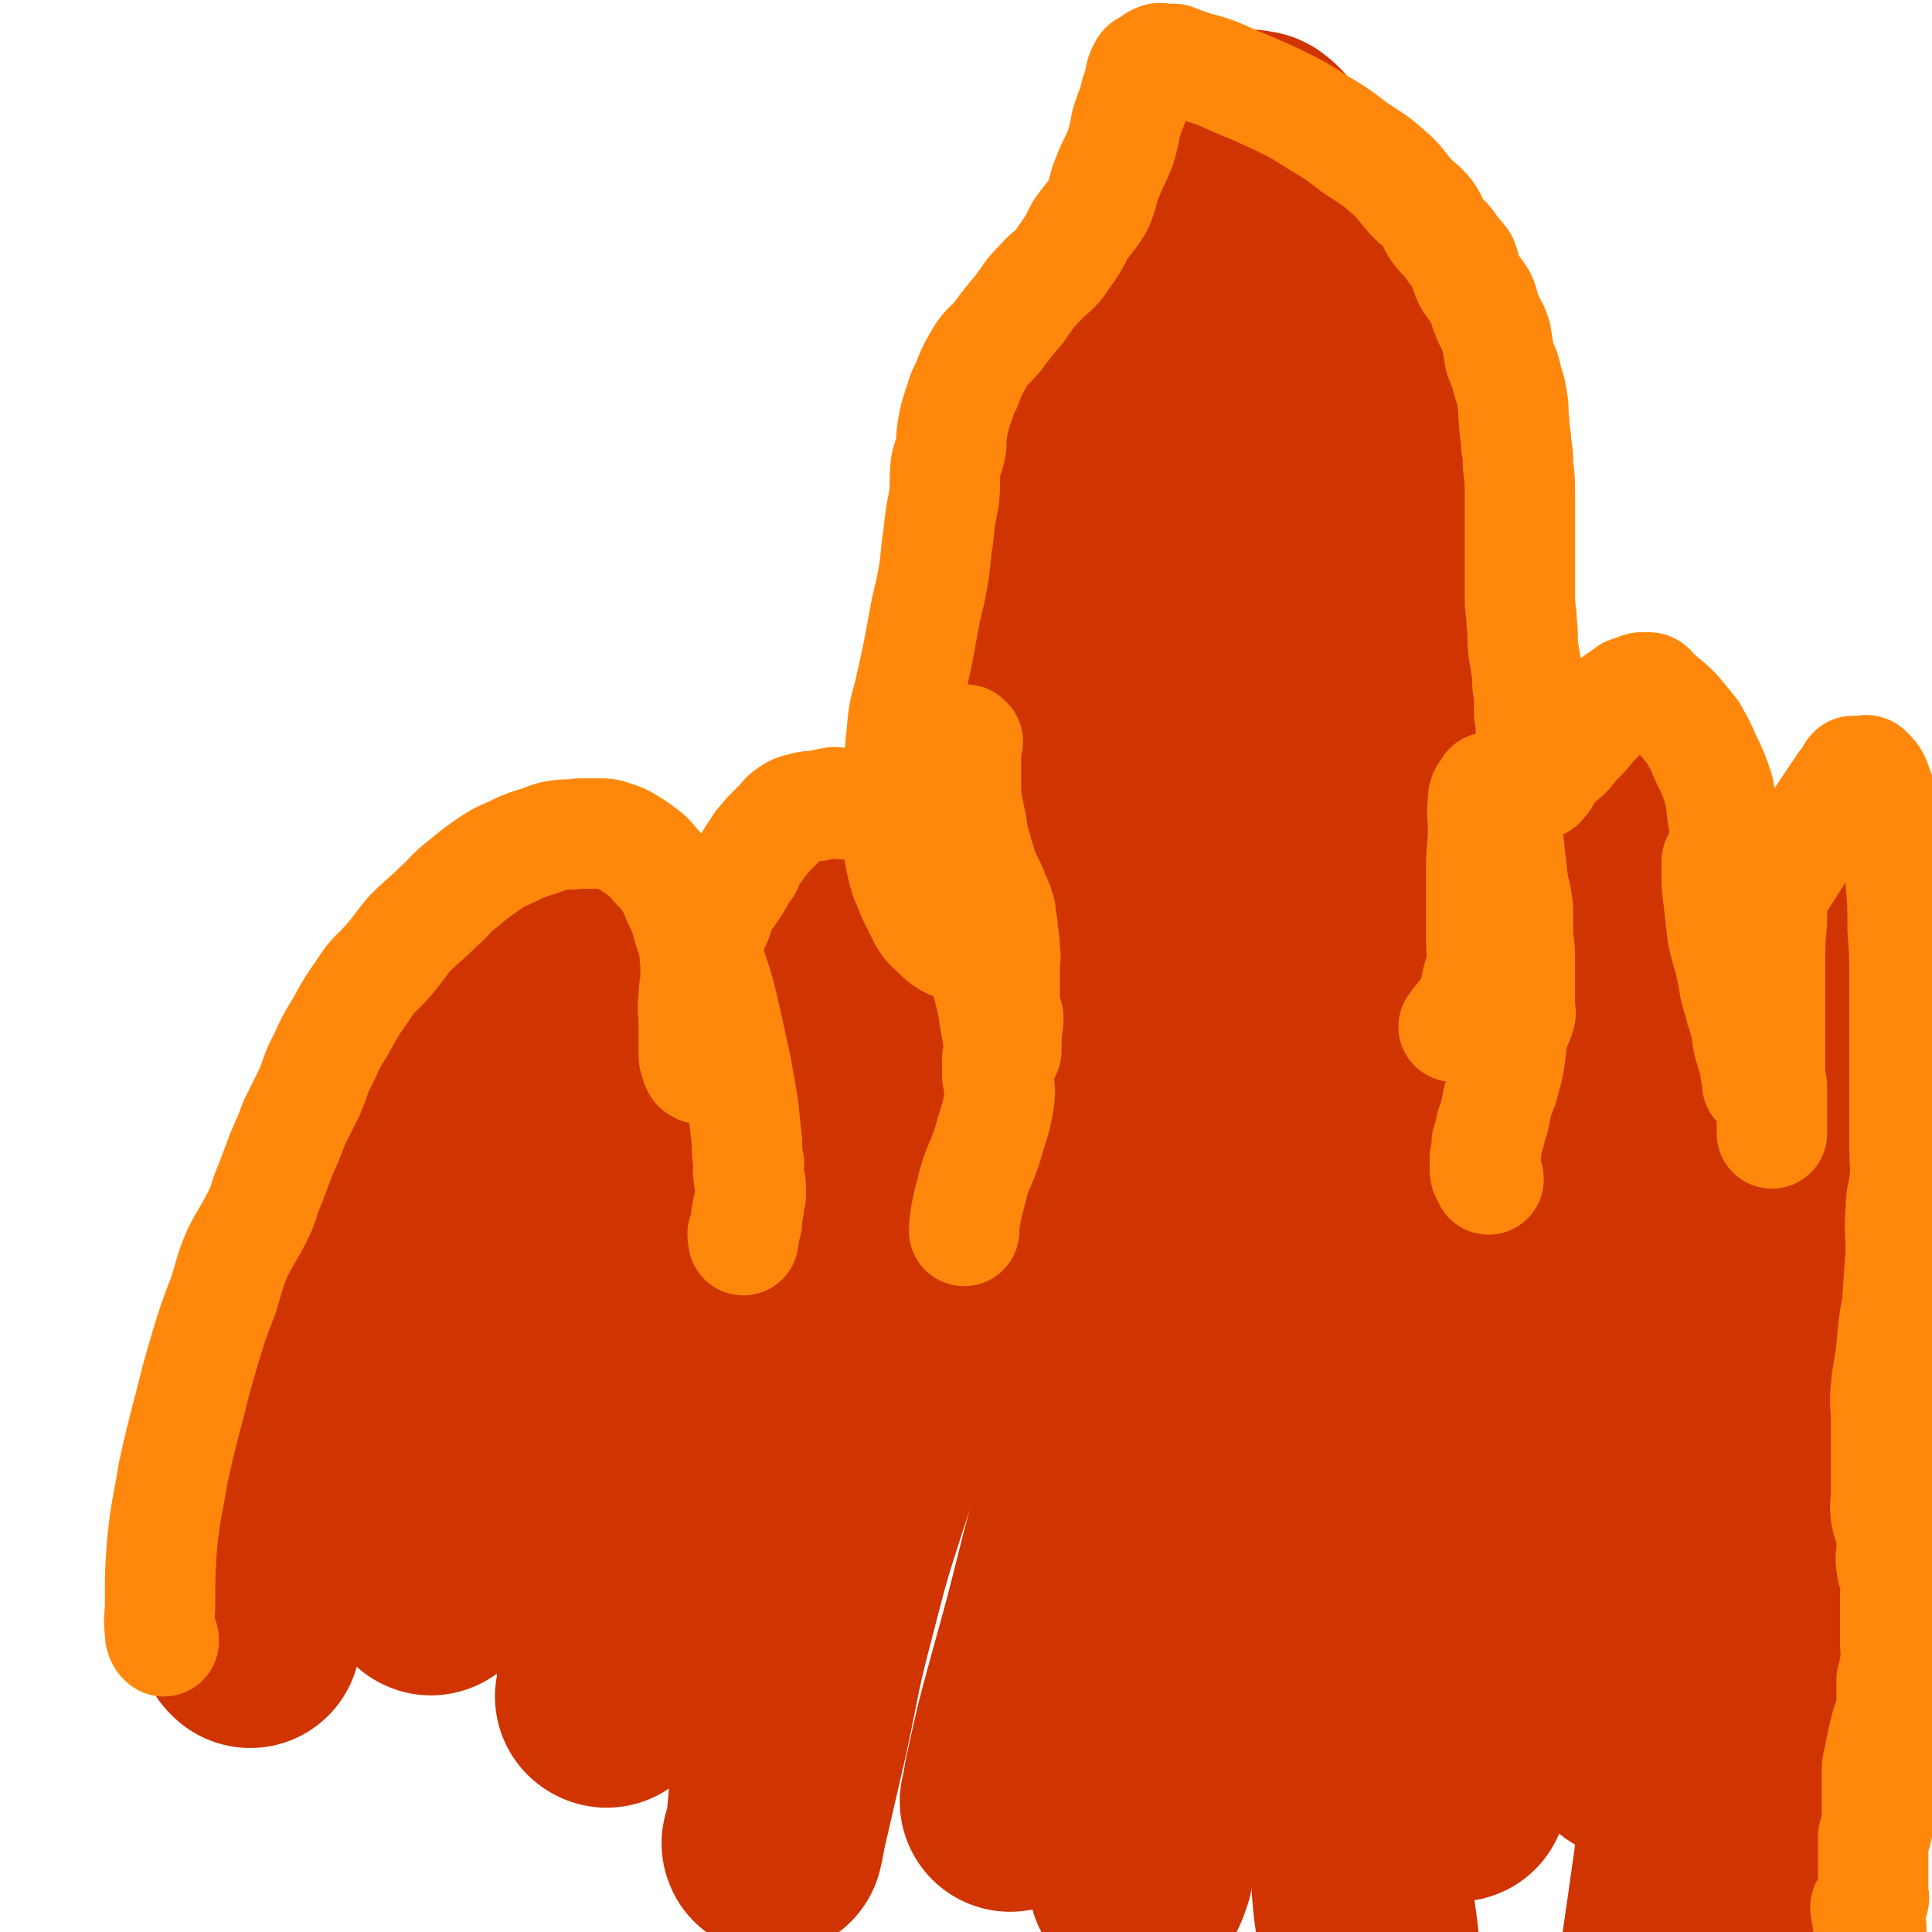
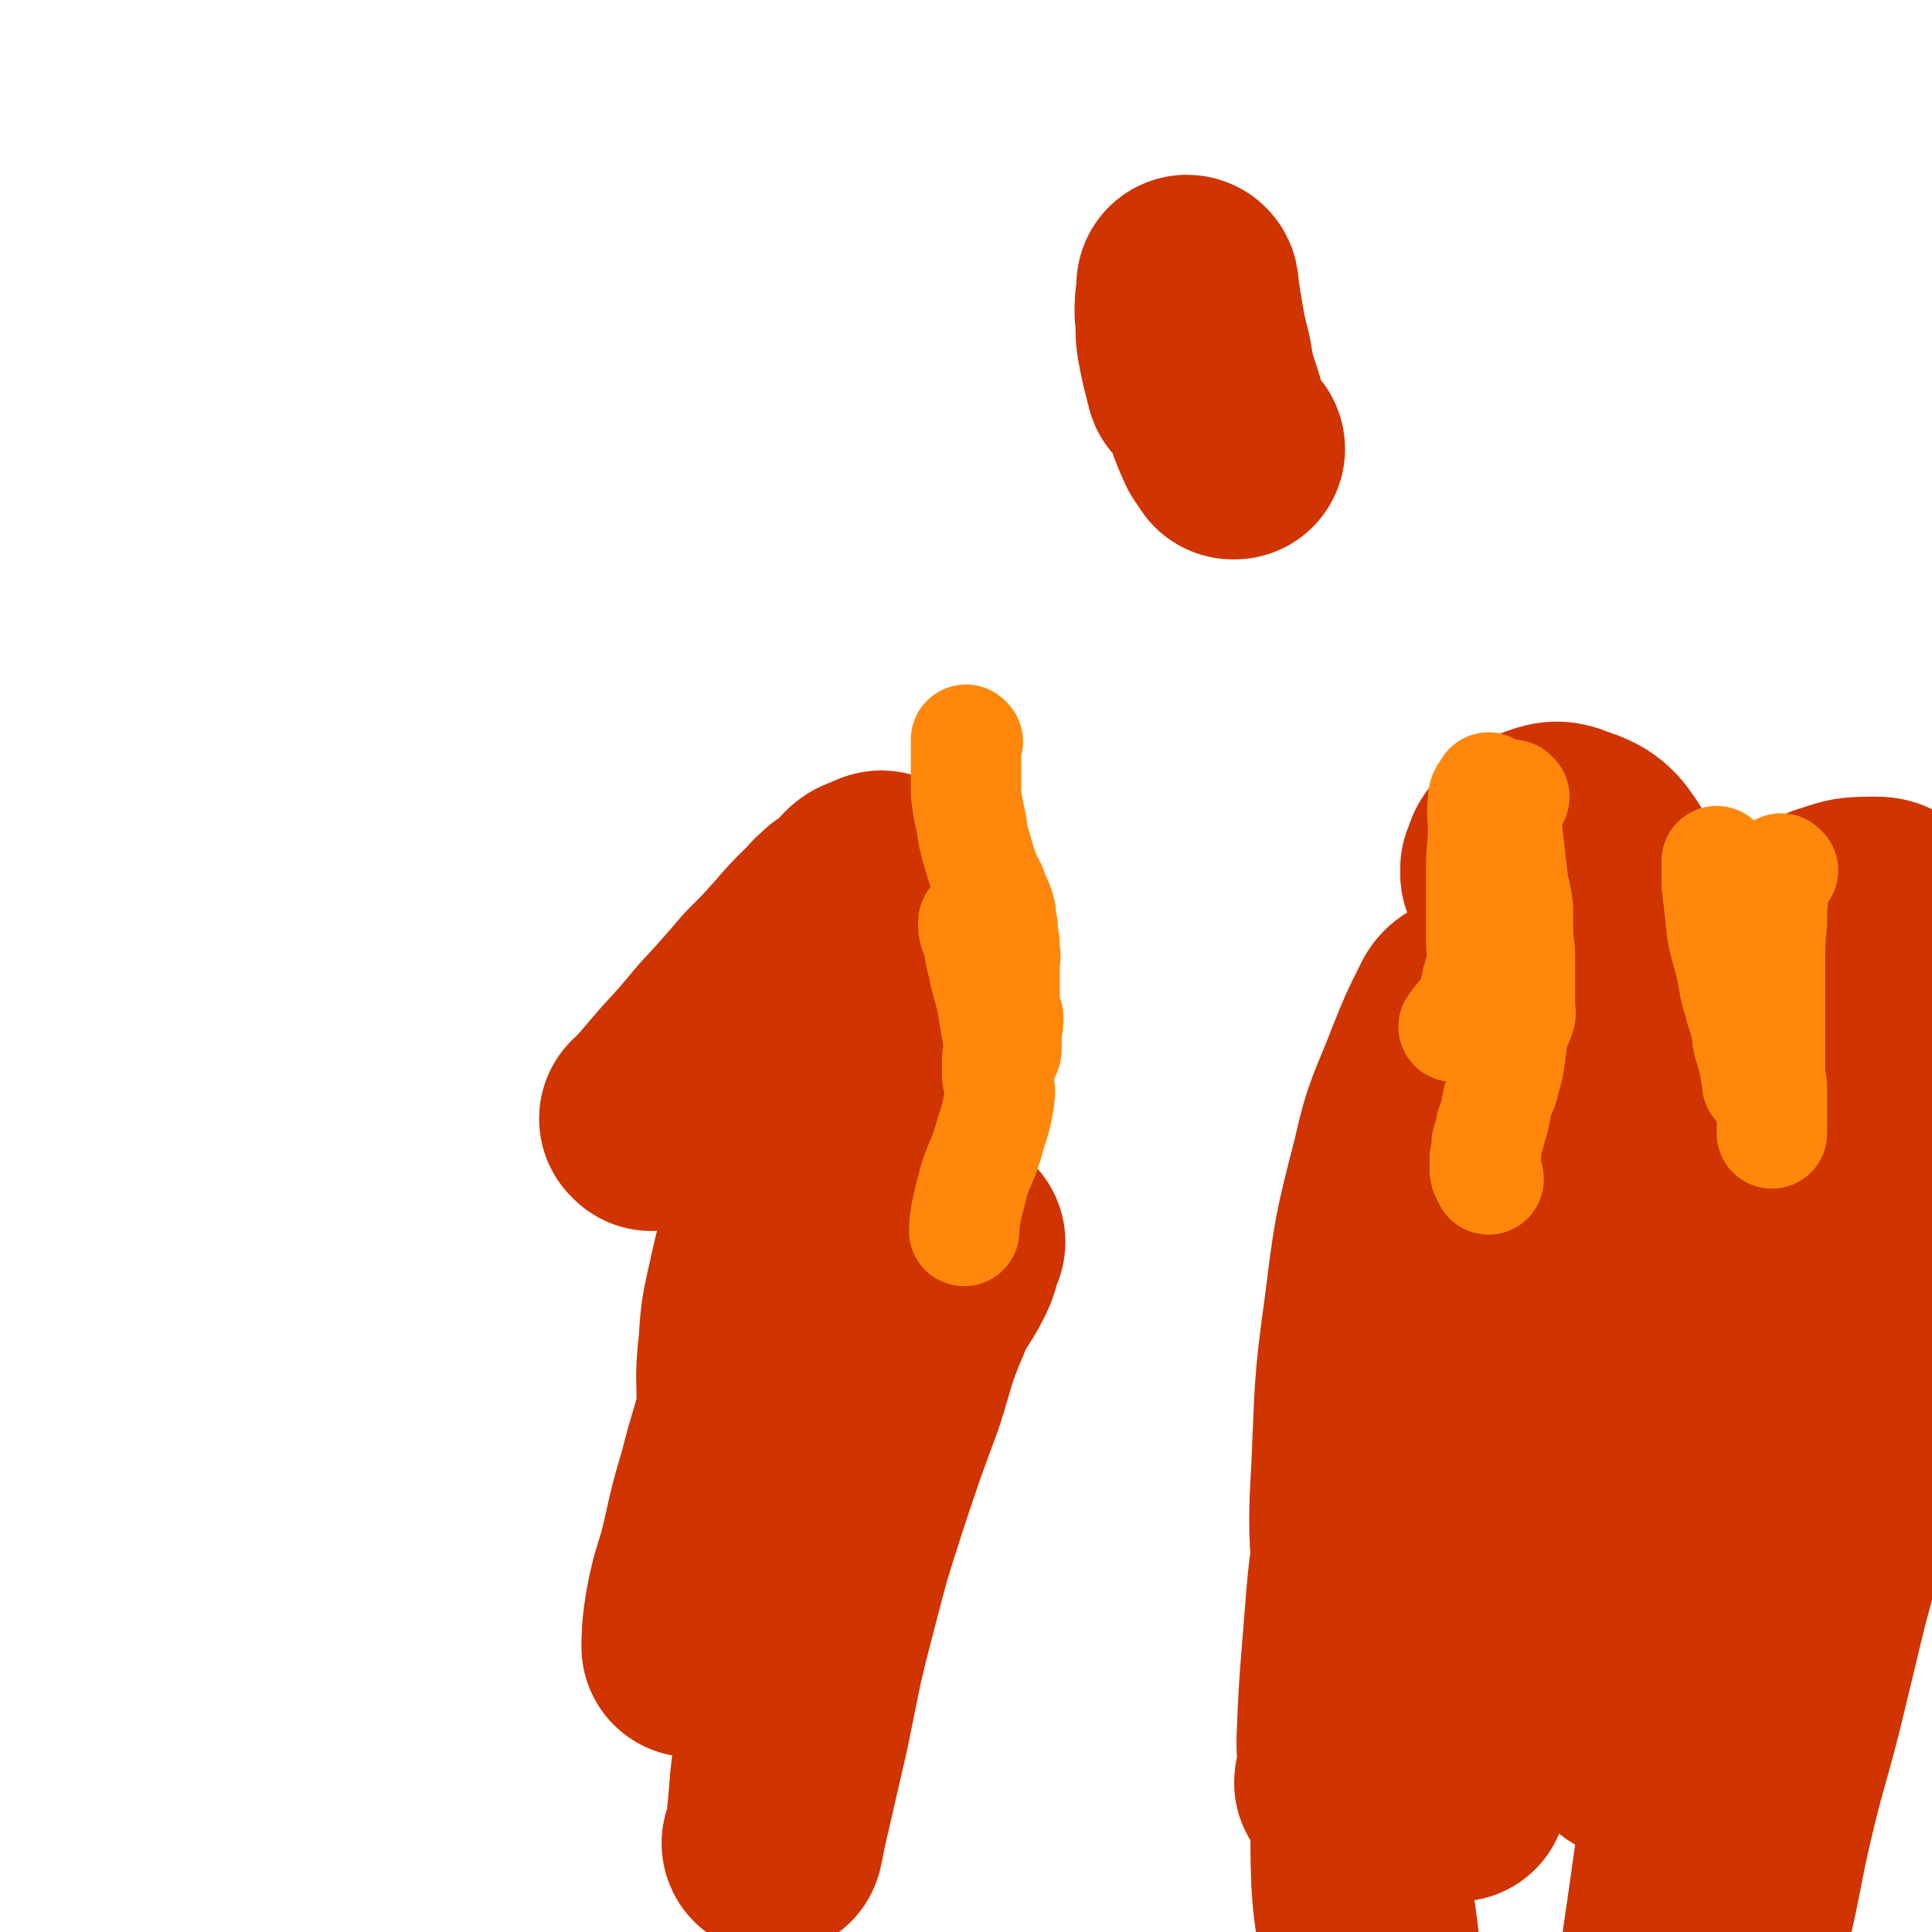
<svg xmlns="http://www.w3.org/2000/svg" viewBox="0 0 1050 1050" version="1.1">
  <g fill="none" stroke="#CF3401" stroke-width="120" stroke-linecap="round" stroke-linejoin="round">
-     <path d="M136,890c0,0 0,-1 -1,-1 0,0 1,0 1,0 0,0 0,0 0,0 0,1 0,0 -1,0 0,0 1,1 1,0 0,-3 -1,-4 -1,-8 1,-13 1,-13 3,-26 5,-27 5,-27 12,-53 9,-37 9,-37 19,-74 11,-36 10,-36 23,-73 10,-31 10,-31 23,-61 10,-25 10,-25 23,-48 9,-14 9,-15 21,-26 7,-6 8,-4 16,-7 2,-1 3,-2 5,0 5,4 6,4 10,10 7,10 7,11 14,22 7,12 8,12 13,25 6,15 6,16 10,32 5,19 5,19 8,38 4,21 4,21 5,42 2,18 2,18 2,36 0,18 -1,18 -1,36 -1,19 -1,19 -2,37 -2,18 -1,18 -3,35 -1,11 -1,11 -2,22 -1,12 -1,12 -1,24 -1,9 -1,9 -1,17 0,8 0,8 0,15 0,4 0,4 0,8 -1,3 -2,3 -2,6 -1,2 0,2 0,4 0,0 0,0 0,0 0,0 0,0 0,0 0,1 -1,0 -1,0 0,0 1,1 1,0 0,0 0,0 0,-1 0,0 0,0 0,-1 0,-3 0,-3 0,-6 0,-5 0,-5 0,-11 1,-9 2,-8 3,-17 1,-11 1,-11 2,-23 1,-11 0,-11 1,-22 0,-16 0,-16 1,-32 0,-16 0,-16 0,-32 0,-20 0,-20 -1,-39 0,-19 0,-19 0,-37 -1,-14 -1,-14 -2,-27 -1,-12 0,-12 -2,-23 -1,-7 0,-7 -3,-13 -2,-3 -4,-5 -6,-5 -3,0 -3,2 -5,5 -11,20 -12,20 -21,41 -13,30 -12,30 -23,61 -11,30 -11,30 -22,60 -6,20 -6,20 -12,41 -3,10 -3,11 -6,20 0,1 1,0 1,-1 3,-7 3,-7 6,-15 9,-24 8,-24 17,-49 9,-24 9,-24 18,-48 9,-25 9,-25 19,-49 4,-11 3,-11 9,-20 2,-3 5,-5 6,-4 2,1 0,4 0,7 -3,16 -4,16 -8,32 -6,26 -5,26 -12,51 -5,20 -5,20 -11,40 -4,11 -3,11 -9,21 -2,3 -4,5 -6,3 -3,-3 -2,-6 -4,-13 -3,-18 -4,-18 -5,-36 -1,-28 1,-28 3,-56 2,-24 2,-24 5,-48 2,-14 3,-14 6,-27 1,-5 2,-7 4,-10 0,-1 2,1 2,2 1,12 0,12 1,24 1,21 0,21 2,42 1,24 2,24 4,48 0,4 0,4 1,8 " />
    <path d="M354,609c0,0 -1,-1 -1,-1 0,0 0,0 1,1 0,0 0,0 0,0 0,0 -1,-1 -1,-1 0,0 0,0 1,1 0,0 0,0 0,0 2,-4 2,-4 5,-7 6,-7 6,-7 12,-14 11,-12 11,-12 21,-24 12,-13 12,-13 24,-27 9,-9 9,-9 18,-19 6,-7 6,-7 12,-13 5,-4 4,-5 9,-9 2,-2 2,-2 5,-3 1,-2 2,-2 3,-3 2,-2 2,-2 4,-3 2,-3 1,-3 4,-5 2,-1 3,-1 5,-2 2,0 2,-2 4,-1 2,1 3,2 4,6 4,10 4,11 4,22 2,22 2,22 1,44 -2,33 -3,33 -8,66 -5,39 -7,39 -13,78 -6,35 -6,35 -12,71 -5,32 -6,32 -11,65 -5,28 -4,28 -9,57 -3,22 -3,22 -7,45 -3,18 -3,18 -5,36 -1,12 -1,12 -2,23 -1,5 -1,5 -2,9 0,0 -1,1 0,1 1,-4 1,-5 2,-10 6,-26 6,-26 12,-52 7,-33 6,-33 15,-67 8,-31 8,-31 18,-62 9,-27 9,-27 19,-54 7,-22 6,-23 15,-44 5,-13 7,-12 13,-24 2,-4 2,-5 3,-9 1,-3 2,-5 2,-5 -1,1 -2,4 -4,7 -5,10 -5,10 -9,20 -8,16 -7,16 -15,33 -7,15 -7,15 -15,30 -5,11 -4,13 -11,20 -2,2 -6,2 -7,-1 -5,-11 -5,-14 -6,-28 -4,-31 -3,-31 -3,-61 0,-33 0,-34 3,-66 2,-26 3,-26 8,-51 4,-20 5,-19 10,-38 1,-6 3,-10 3,-11 0,0 -2,4 -3,8 -4,18 -4,18 -8,35 -7,30 -7,30 -15,60 -8,36 -8,36 -17,71 -6,25 -5,25 -13,50 -3,12 -3,12 -8,23 -1,2 -3,2 -4,3 -1,0 1,-1 1,-2 0,-6 -1,-6 0,-12 0,-17 -1,-17 1,-34 1,-19 2,-19 6,-38 3,-13 3,-13 8,-26 2,-5 4,-11 6,-10 1,2 1,9 0,17 -3,22 -4,22 -8,44 -5,23 -6,23 -12,46 -5,20 -6,20 -11,40 -5,17 -5,17 -9,35 -4,18 -6,18 -9,35 -2,11 -2,17 -2,21 " />
-     <path d="M555,546c0,0 -1,-1 -1,-1 0,0 0,0 0,1 0,0 0,0 0,0 1,0 0,-1 0,-1 0,0 0,0 0,1 0,0 0,0 0,0 1,0 0,0 0,-1 -1,-4 -2,-4 -2,-8 -1,-12 0,-12 -1,-24 0,-20 0,-20 0,-39 1,-26 1,-26 3,-51 1,-25 0,-25 2,-50 2,-21 3,-20 5,-41 1,-19 1,-19 3,-38 2,-19 1,-19 4,-37 2,-12 4,-12 8,-24 3,-12 3,-12 7,-24 4,-11 4,-11 8,-22 4,-10 5,-10 9,-19 5,-9 5,-9 10,-18 4,-8 5,-8 10,-16 4,-7 4,-7 9,-14 5,-8 5,-8 10,-15 4,-5 4,-5 8,-9 4,-5 4,-5 8,-8 3,-3 3,-3 7,-5 4,-3 3,-4 7,-6 2,-1 3,-1 5,-1 3,0 3,0 5,0 2,1 3,0 4,1 4,3 4,4 7,8 6,7 6,7 10,14 7,10 8,10 13,21 7,15 7,15 12,30 5,16 5,16 9,32 4,15 5,15 7,31 3,15 3,15 5,31 1,15 2,15 2,31 1,18 0,18 0,37 0,23 1,23 0,47 -1,24 -2,24 -3,48 -2,28 0,28 -2,56 -2,29 -3,29 -7,58 -4,29 -3,29 -8,58 -6,29 -7,28 -13,57 -5,27 -4,27 -9,54 -6,26 -6,25 -13,51 -7,31 -6,31 -14,62 -7,26 -8,26 -15,52 -6,21 -5,21 -11,43 -5,20 -4,20 -9,40 -5,16 -5,16 -10,32 -4,13 -4,13 -7,25 -2,8 -3,8 -5,15 -1,5 0,5 -2,9 0,1 -1,3 -1,3 0,-1 0,-3 0,-6 -1,-9 -2,-9 -3,-19 -2,-22 -2,-22 -3,-45 -1,-44 -2,-44 -1,-87 3,-58 1,-59 8,-116 9,-61 10,-61 24,-121 15,-60 14,-60 34,-117 28,-83 28,-84 61,-164 9,-20 11,-19 22,-36 6,-8 10,-13 13,-15 1,-1 -3,4 -4,8 -5,21 -4,21 -9,42 -9,41 -8,41 -18,82 -12,55 -12,55 -26,109 -13,55 -14,55 -29,109 -12,43 -12,43 -26,86 -7,24 -7,25 -16,48 -3,6 -5,9 -8,10 -2,1 -3,-2 -3,-6 -3,-22 -3,-23 -4,-46 -2,-48 -3,-48 -2,-96 0,-57 2,-57 4,-113 2,-54 1,-54 4,-107 3,-40 3,-40 8,-79 5,-35 6,-35 12,-71 0,-1 1,-4 1,-3 -1,12 -3,15 -4,30 -5,75 -3,75 -9,151 -2,33 -3,33 -8,66 -11,80 -11,80 -24,160 -2,11 -4,27 -4,22 -1,-15 0,-32 3,-63 4,-51 4,-51 10,-103 7,-51 7,-51 16,-102 8,-42 7,-42 17,-83 6,-22 6,-22 14,-43 2,-7 5,-9 7,-12 1,-1 -1,2 -2,4 -5,71 -3,71 -10,142 -5,58 -6,58 -13,116 -6,44 -7,44 -12,89 -7,50 -7,50 -13,100 -6,45 -5,46 -12,91 -5,33 -6,35 -12,66 0,1 -1,-1 -1,-2 1,-14 0,-14 1,-28 3,-35 2,-35 6,-70 4,-34 4,-34 10,-67 4,-23 4,-23 10,-45 2,-9 2,-9 6,-18 0,-2 1,-3 1,-3 0,0 -1,1 -2,4 -4,14 -4,14 -9,29 -10,33 -10,33 -19,66 -12,40 -12,40 -23,81 -9,36 -9,36 -19,72 -6,22 -6,22 -11,45 -2,8 -1,8 -3,15 0,0 0,0 0,0 " />
    <path d="M822,475c0,0 -1,-1 -1,-1 0,0 0,0 0,1 0,0 0,0 0,0 1,0 0,-1 0,-1 0,0 0,0 0,1 0,0 0,0 0,0 1,0 0,-1 0,-1 0,0 0,1 0,1 0,-1 0,-2 0,-3 2,-4 1,-5 4,-8 5,-5 5,-6 11,-9 8,-3 10,-4 17,-1 12,4 14,6 21,17 12,19 13,20 18,43 6,29 4,30 4,61 0,34 -1,34 -5,69 -4,33 -4,33 -11,67 -5,27 -6,27 -13,53 -6,22 -7,22 -14,44 -7,19 -8,19 -14,38 -6,17 -5,17 -10,34 -5,15 -6,15 -11,30 -4,13 -3,13 -8,26 -4,10 -5,10 -9,20 -3,6 -4,6 -7,12 -1,2 -1,2 -2,5 0,0 0,1 0,0 0,0 0,0 0,-1 1,-4 0,-4 1,-8 3,-18 2,-18 6,-35 6,-33 7,-33 14,-65 10,-42 10,-42 20,-85 10,-40 10,-40 19,-80 8,-33 8,-33 15,-67 4,-17 4,-17 7,-35 1,-4 2,-6 2,-8 -1,-1 -2,0 -2,1 -5,8 -5,8 -9,16 -12,27 -12,28 -24,55 -17,40 -17,40 -34,81 -18,40 -17,41 -34,81 -10,23 -10,24 -22,46 -3,6 -6,10 -8,9 -3,-1 -2,-6 -2,-13 -2,-33 -3,-33 -1,-66 2,-44 1,-44 7,-87 5,-40 5,-40 15,-79 6,-27 8,-27 18,-53 6,-15 6,-15 13,-29 1,-3 4,-5 5,-4 1,2 -1,6 -2,11 -2,31 -1,31 -4,61 -6,46 -7,46 -14,91 -7,45 -7,45 -15,90 -6,39 -5,39 -12,77 -5,28 -5,28 -10,56 -3,14 -2,15 -6,29 -1,4 -3,7 -4,7 -1,0 1,-3 1,-6 1,-9 0,-9 0,-17 1,-25 1,-25 3,-50 3,-35 2,-35 8,-69 4,-29 5,-29 12,-58 3,-13 3,-13 7,-24 0,-1 1,-1 1,0 -2,25 -4,26 -7,52 -5,45 -5,45 -9,90 -3,39 -4,39 -6,78 -1,28 -2,28 -1,57 1,17 2,17 4,35 0,2 0,2 0,3 " />
    <path d="M950,534c-1,0 -1,-1 -1,-1 0,0 0,0 0,1 0,0 0,0 0,0 0,0 0,-1 0,-1 0,0 0,0 0,1 0,0 0,0 0,0 0,-1 0,-1 0,-2 3,-4 2,-5 5,-9 8,-8 8,-8 18,-14 11,-7 11,-7 23,-12 10,-3 10,-4 20,-4 6,0 8,-1 13,4 9,10 10,12 13,25 6,23 6,24 6,49 0,29 -2,30 -6,59 -3,29 -4,29 -9,57 -6,31 -4,31 -11,62 -15,60 -17,60 -33,120 -7,29 -7,29 -14,58 -8,31 -9,31 -16,61 -6,26 -5,26 -11,52 -4,17 -5,17 -9,34 -2,6 -2,7 -5,13 0,1 -2,2 -3,1 -1,-3 0,-4 0,-7 0,-14 -1,-14 0,-28 3,-37 2,-37 8,-74 6,-44 7,-44 16,-87 7,-33 4,-34 16,-66 22,-61 25,-60 50,-120 9,-21 7,-21 16,-42 1,-3 5,-7 5,-5 -1,5 -4,9 -8,19 -7,23 -5,24 -14,46 -14,33 -15,32 -32,64 -17,31 -15,32 -35,62 -12,19 -12,20 -28,35 -6,6 -10,11 -16,8 -6,-3 -6,-9 -7,-19 -4,-39 -5,-40 -4,-79 2,-48 2,-48 10,-95 6,-38 7,-38 18,-76 7,-22 8,-22 18,-43 3,-7 5,-10 9,-13 1,-1 2,2 2,5 -2,30 -3,30 -8,60 -7,47 -6,47 -14,94 -8,45 -9,45 -18,89 -7,36 -7,36 -14,73 -5,23 -6,23 -11,45 -2,8 -1,11 -3,16 -1,1 -2,-2 -2,-4 1,-14 2,-15 4,-29 7,-40 6,-40 14,-79 8,-34 8,-34 18,-68 8,-23 8,-23 17,-46 5,-10 5,-11 12,-20 1,-2 4,-3 4,-1 1,7 -1,9 -2,18 -5,38 -4,38 -9,76 -5,43 -7,43 -12,87 -5,38 -3,38 -8,77 -7,54 -7,54 -15,109 -2,13 -4,20 -5,25 " />
    <path d="M671,244c0,0 -1,-1 -1,-1 0,0 0,1 0,1 0,0 0,0 0,0 -2,-3 -2,-3 -4,-6 -4,-9 -4,-9 -7,-19 -4,-12 -4,-12 -6,-24 -3,-12 -3,-12 -5,-24 -1,-6 -1,-6 -2,-13 0,-2 0,-3 -1,-3 0,0 0,2 0,4 -1,5 -1,6 -1,11 1,8 0,8 1,15 2,11 3,14 5,22 " />
  </g>
  <g fill="none" stroke="#FF880C" stroke-width="60" stroke-linecap="round" stroke-linejoin="round">
-     <path d="M89,892c0,0 0,-1 -1,-1 0,0 1,0 1,0 0,0 0,0 0,0 0,1 0,0 -1,0 0,0 1,0 1,0 0,0 0,0 0,0 0,1 0,1 -1,0 -1,-2 -1,-2 -1,-4 -1,-8 0,-8 0,-16 0,-16 0,-16 1,-31 2,-20 3,-20 6,-39 4,-18 4,-18 9,-37 4,-16 4,-16 9,-33 4,-13 4,-13 9,-26 4,-12 3,-12 8,-24 5,-10 6,-10 11,-20 4,-8 3,-9 7,-18 3,-8 3,-8 6,-16 4,-9 4,-9 7,-17 4,-8 4,-8 8,-16 4,-9 3,-10 8,-19 4,-9 4,-9 9,-17 6,-11 6,-11 13,-21 5,-8 6,-7 13,-15 6,-7 6,-8 12,-15 7,-7 8,-7 15,-14 7,-6 6,-7 14,-13 6,-5 6,-5 13,-10 6,-4 6,-4 13,-7 6,-3 6,-3 12,-5 7,-2 7,-3 13,-4 6,-1 6,0 12,-1 6,0 6,0 11,0 3,0 4,0 6,1 4,1 4,1 8,3 5,3 5,3 9,6 4,3 4,3 7,7 4,4 4,4 7,8 3,5 3,5 5,10 2,4 2,4 4,9 2,5 1,5 3,10 1,3 1,3 2,7 1,4 0,4 1,8 0,5 0,5 0,10 1,4 1,4 1,8 0,4 0,4 0,8 0,5 0,5 0,9 0,3 0,3 0,7 0,3 0,3 0,5 0,2 0,2 0,4 0,2 -1,3 0,4 0,2 2,2 2,3 1,1 0,1 0,1 -1,0 -1,-1 -2,-1 -1,-2 -1,-2 -1,-3 -1,-2 -1,-2 -1,-5 0,-3 0,-3 0,-7 0,-5 0,-5 0,-10 0,-6 -1,-6 0,-12 0,-8 1,-8 3,-15 1,-7 1,-7 3,-13 2,-6 3,-6 5,-12 3,-5 2,-6 4,-11 3,-5 4,-5 7,-10 4,-6 3,-6 7,-11 2,-5 2,-5 5,-9 2,-4 3,-4 6,-8 3,-3 3,-3 7,-7 2,-2 2,-3 5,-5 3,-2 3,-2 7,-3 4,-1 4,-1 8,-1 4,-1 4,-1 9,-2 2,0 2,0 4,1 4,0 5,0 9,1 5,1 5,1 10,2 4,1 5,1 9,2 4,1 4,1 8,3 4,2 4,2 8,4 4,2 4,2 7,4 4,1 4,1 8,3 2,2 2,2 5,4 2,2 3,1 4,3 2,3 1,4 3,6 1,2 2,2 3,4 2,1 2,1 3,3 1,2 1,2 1,3 2,2 2,2 3,3 0,1 0,1 -1,1 0,1 0,1 0,3 -1,1 -1,1 -2,2 -1,2 0,3 -2,5 -1,1 -1,1 -2,2 -2,2 -2,2 -3,4 0,2 0,2 -1,4 0,2 -1,2 -2,4 -1,1 -1,1 -1,3 -1,1 -1,1 -2,2 -1,1 -1,1 -1,1 -1,0 -1,0 -2,0 -1,0 -1,0 -2,0 -1,-1 -1,-1 -2,-1 -3,-2 -3,-2 -6,-5 -3,-3 -4,-3 -7,-8 -3,-6 -3,-6 -6,-12 -3,-8 -4,-8 -6,-17 -2,-8 -1,-9 -1,-18 -1,-8 -1,-8 -1,-17 0,-8 0,-8 1,-17 0,-10 0,-10 1,-19 1,-11 1,-11 4,-22 2,-9 2,-9 4,-18 2,-10 2,-10 4,-21 2,-12 3,-12 5,-24 2,-11 1,-11 3,-23 1,-10 1,-10 3,-20 1,-9 0,-9 1,-18 1,-5 2,-5 3,-11 0,-5 0,-5 1,-11 1,-5 1,-5 3,-11 2,-5 1,-5 4,-10 3,-8 3,-8 7,-15 4,-7 5,-6 10,-12 6,-8 6,-8 12,-15 5,-7 5,-8 11,-14 6,-7 8,-6 13,-14 5,-7 5,-7 9,-15 5,-7 6,-7 10,-14 3,-7 2,-8 5,-15 3,-8 4,-8 7,-16 2,-7 2,-7 3,-13 2,-6 2,-6 4,-11 1,-5 1,-5 3,-10 1,-4 0,-4 2,-8 1,-2 1,-2 4,-3 2,-2 2,-2 4,-3 2,-1 2,0 4,0 2,0 3,0 5,0 5,2 5,2 11,4 11,3 11,3 22,8 12,5 12,5 23,10 12,6 12,6 23,13 10,6 10,6 19,13 9,6 10,6 18,13 6,5 6,6 11,12 5,6 6,5 11,11 3,4 2,5 5,9 3,4 4,4 7,8 3,5 4,5 7,9 2,5 1,6 3,10 3,5 4,5 7,10 2,4 1,5 3,9 2,6 3,5 5,11 1,6 1,6 2,12 2,6 3,6 4,12 2,6 2,6 3,12 1,6 0,6 1,12 0,6 1,6 1,12 1,5 1,5 1,11 1,8 1,8 1,15 0,7 0,7 0,14 0,7 0,7 0,14 0,7 0,7 0,14 0,7 0,7 0,15 0,7 1,7 1,14 1,7 0,7 1,15 1,6 1,6 2,12 0,6 0,6 1,12 0,5 0,5 0,10 1,5 1,5 1,10 0,3 0,3 0,6 0,3 0,3 0,6 0,3 0,3 0,5 0,2 0,2 0,4 0,2 0,2 0,4 0,1 0,1 0,3 0,0 0,1 0,1 0,1 1,1 1,1 1,0 1,0 2,-1 1,-1 2,0 3,-2 3,-3 2,-4 5,-8 4,-4 5,-4 9,-8 4,-5 4,-5 9,-10 4,-5 4,-5 8,-9 4,-5 4,-5 9,-9 3,-2 3,-2 7,-5 3,-1 3,-1 6,-2 1,-1 2,0 3,0 1,0 2,-1 3,0 0,0 0,0 0,1 3,2 3,2 6,5 4,3 4,3 8,7 5,6 5,6 9,11 4,7 4,7 7,14 4,8 4,8 7,17 2,9 1,9 3,19 2,8 2,8 4,16 1,7 1,7 2,13 0,5 -1,5 0,10 1,5 2,5 3,10 1,2 0,2 0,4 0,3 0,3 0,5 0,3 0,3 1,5 0,1 0,2 0,3 1,1 2,2 2,3 1,0 0,-1 0,-2 0,-1 1,-1 1,-3 2,-3 3,-3 4,-7 3,-6 2,-6 6,-12 7,-14 8,-14 16,-27 7,-11 7,-11 14,-22 4,-6 4,-6 8,-12 3,-3 2,-4 5,-7 1,-1 2,0 3,-1 0,0 -1,0 -1,-1 0,-1 0,-1 1,-2 0,-1 0,-1 1,-2 2,0 2,0 3,0 2,0 2,0 3,0 1,0 1,-1 2,0 3,3 4,4 5,8 3,7 2,7 5,15 2,10 3,10 5,20 2,9 2,9 3,17 1,13 1,13 1,26 1,14 1,14 1,28 0,13 0,13 0,26 0,11 0,11 0,21 0,12 0,12 0,23 0,10 0,10 0,21 0,9 1,9 0,18 -1,8 -2,8 -2,16 -1,11 0,11 0,22 -1,14 -1,14 -2,29 -2,11 -2,11 -3,23 -1,11 -2,11 -3,22 -1,9 0,9 0,19 0,9 0,9 0,19 0,9 0,9 0,18 0,7 -1,7 0,14 1,5 2,5 3,10 1,3 0,4 0,8 0,4 -1,4 0,9 0,4 2,4 2,8 1,4 0,4 0,9 0,6 0,6 0,11 0,7 0,7 0,14 0,5 1,5 0,10 0,5 -1,5 -2,10 0,3 0,3 0,7 0,2 0,2 0,4 0,3 1,3 0,6 -1,4 -2,4 -3,8 -1,4 -1,4 -2,8 -1,5 -1,5 -2,10 -1,4 -1,4 -1,8 0,5 0,5 0,10 0,2 0,2 0,4 0,4 0,4 0,7 0,2 0,2 0,5 0,2 1,2 0,5 0,1 -1,1 -2,3 0,2 0,2 0,3 0,3 0,3 0,5 0,3 0,3 0,5 0,1 0,1 0,3 0,3 0,3 0,7 0,2 0,2 0,4 0,2 0,2 0,4 0,2 1,2 0,4 -1,2 -3,1 -4,3 -1,2 1,2 1,4 0,1 0,1 0,1 0,1 0,1 0,1 0,0 0,0 0,0 0,2 0,2 0,3 1,1 1,1 2,3 0,1 0,1 0,1 " />
    <path d="M969,473c-1,0 -1,-1 -1,-1 0,0 0,0 0,1 0,0 0,0 0,0 0,0 0,-1 0,-1 -1,1 -2,1 -2,3 -1,4 -1,5 -2,9 -1,9 -1,9 -1,17 -1,11 -1,11 -1,22 0,10 0,10 0,20 0,8 0,8 0,17 0,6 0,6 0,13 0,4 0,4 0,9 0,5 1,5 1,10 0,7 0,7 0,13 0,5 0,8 0,11 " />
-     <path d="M378,507c0,0 -1,-1 -1,-1 0,0 0,0 1,1 0,0 0,0 0,0 0,0 -1,-1 -1,-1 0,0 0,0 1,1 0,0 0,0 0,0 1,2 1,2 2,4 3,8 4,8 7,16 4,12 4,12 7,25 3,13 3,14 6,27 2,11 2,11 4,23 1,10 1,10 2,19 0,6 0,6 1,11 0,3 -1,4 0,7 0,3 0,3 1,5 0,1 0,1 0,3 0,1 0,1 0,3 -1,3 -1,3 -1,6 -1,2 -1,2 -1,4 -1,2 0,2 0,4 -1,2 -1,2 -1,4 -1,1 -1,1 -1,2 -1,1 0,1 0,3 0,0 0,1 0,1 " />
    <path d="M526,403c0,0 -1,-1 -1,-1 0,0 0,0 0,1 0,0 0,0 0,0 1,0 0,-1 0,-1 0,0 0,0 0,1 0,0 0,0 0,0 0,1 0,1 0,2 0,5 0,5 0,11 0,7 0,7 0,15 1,8 1,8 3,17 1,7 1,7 3,14 2,7 2,7 4,13 2,4 2,4 4,8 0,2 1,2 1,4 2,3 2,3 3,6 1,3 1,3 1,7 1,3 1,3 1,7 1,5 1,5 1,10 1,4 0,4 0,7 0,4 0,4 0,8 0,4 0,4 0,8 0,3 0,3 0,7 1,3 1,3 2,6 0,3 0,3 -1,6 0,6 0,6 0,11 0,1 0,1 -1,3 " />
    <path d="M530,502c0,0 -1,-1 -1,-1 0,0 0,0 0,1 0,0 0,0 0,0 1,0 0,-1 0,-1 0,0 0,0 0,1 0,0 0,0 0,0 0,1 0,1 0,2 1,5 2,5 3,10 1,8 2,8 3,15 2,7 2,7 4,15 1,6 1,6 2,12 1,6 1,6 2,11 0,4 0,4 -1,8 0,5 0,5 0,10 1,6 2,6 1,13 -2,12 -3,12 -6,23 -4,13 -6,13 -9,26 -3,11 -4,17 -4,22 " />
    <path d="M810,429c0,0 -1,-1 -1,-1 0,0 0,0 0,1 0,0 0,0 0,0 1,0 0,-1 0,-1 0,0 0,0 0,1 0,0 0,0 0,0 0,0 -1,0 -1,1 -2,2 -2,3 -2,6 -1,7 0,7 0,14 0,11 -1,11 -1,21 0,11 0,11 0,22 0,9 0,9 0,18 0,7 1,7 0,13 -1,7 -2,6 -3,13 -1,3 0,3 -1,6 -1,3 -2,2 -3,5 -4,5 -6,7 -8,10 " />
    <path d="M823,433c0,0 -1,-1 -1,-1 0,0 0,0 0,1 0,0 0,0 0,0 1,0 0,-1 0,-1 0,0 0,0 0,1 0,0 0,0 0,0 1,0 0,-1 0,-1 -1,1 -2,1 -2,3 -1,4 -1,4 -1,9 0,7 0,7 1,15 1,9 1,9 2,18 1,8 2,8 3,17 0,7 0,7 0,15 1,7 1,7 1,14 0,5 0,5 0,10 0,5 0,5 0,10 0,3 0,3 0,5 0,2 1,2 0,4 0,1 -1,2 -1,3 " />
    <path d="M934,469c-1,0 -1,-1 -1,-1 0,0 0,0 0,1 0,0 0,0 0,0 0,0 0,-1 0,-1 0,0 0,0 0,1 0,0 0,0 0,0 0,3 0,3 0,6 0,7 0,7 1,14 1,9 1,9 2,18 2,10 3,10 5,20 2,9 1,9 4,17 1,6 2,6 3,11 2,6 1,6 2,11 1,4 1,3 2,7 1,3 1,3 2,6 0,1 0,1 0,3 1,1 1,1 1,3 0,1 0,1 0,3 0,0 0,0 0,1 " />
    <path d="M810,449c0,0 -1,-1 -1,-1 0,0 0,0 0,1 0,0 0,0 0,0 1,0 0,-1 0,-1 0,0 0,0 0,1 1,2 0,2 1,4 2,6 2,5 3,11 3,7 3,7 5,15 2,9 3,9 5,18 1,9 1,9 1,19 1,9 1,9 0,19 0,9 -1,9 -1,18 -1,10 -1,10 -2,19 -1,7 -1,8 -3,14 -1,6 -2,6 -4,12 -1,5 -1,5 -2,10 -1,3 -2,3 -2,7 -1,3 -1,3 -2,6 0,4 0,4 -1,8 0,0 0,0 0,1 0,2 0,2 0,3 0,2 0,2 0,3 0,2 1,2 1,3 1,1 1,1 1,2 " />
  </g>
</svg>